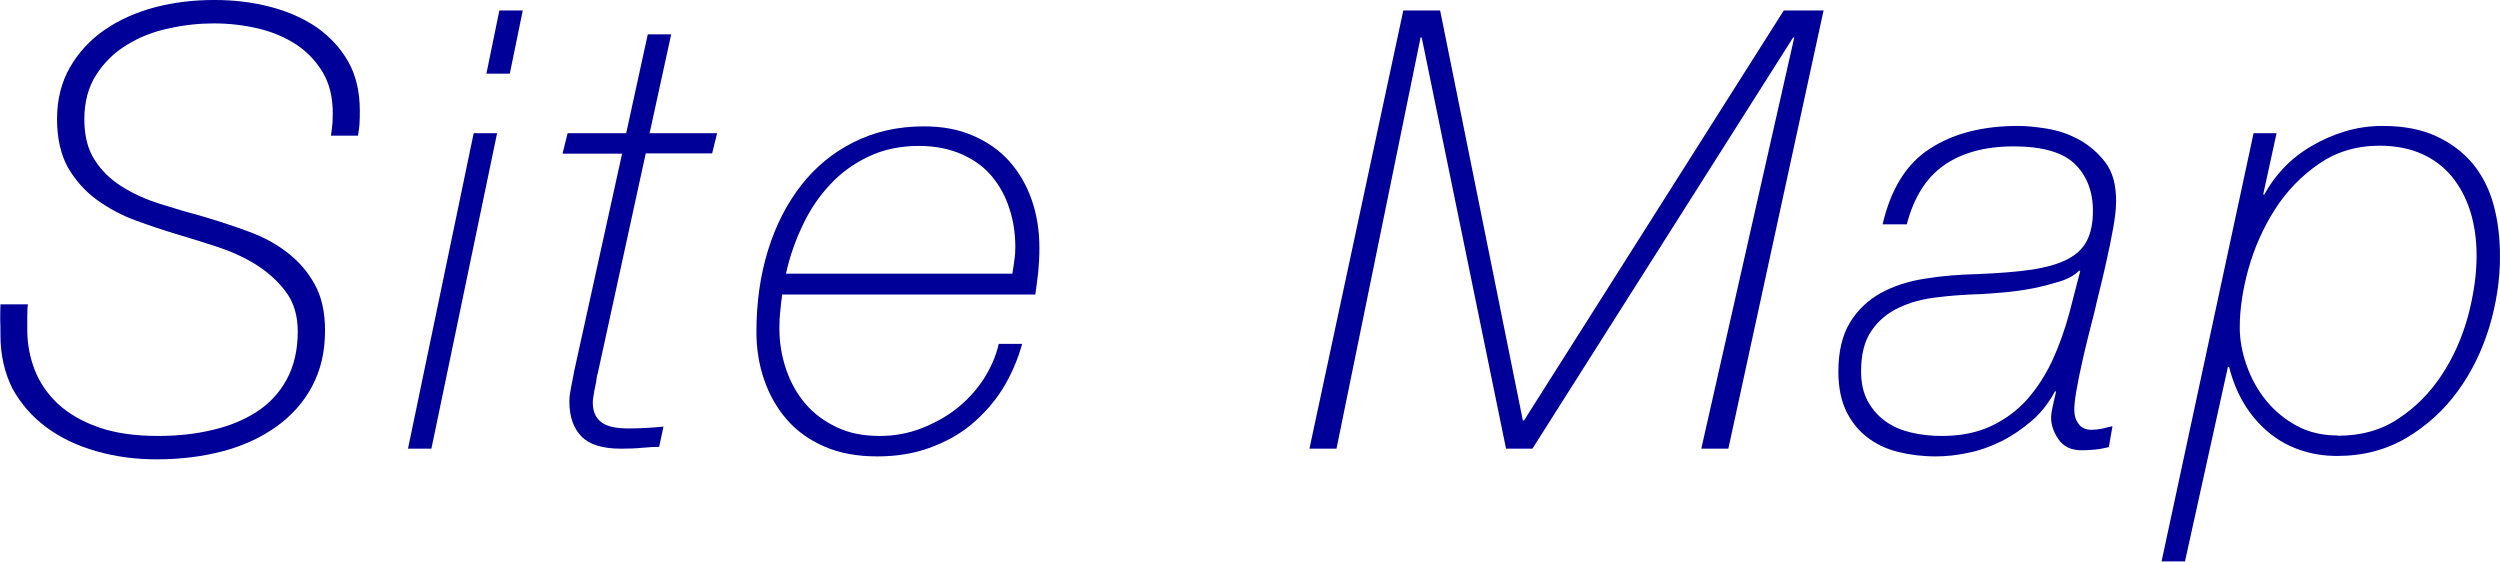
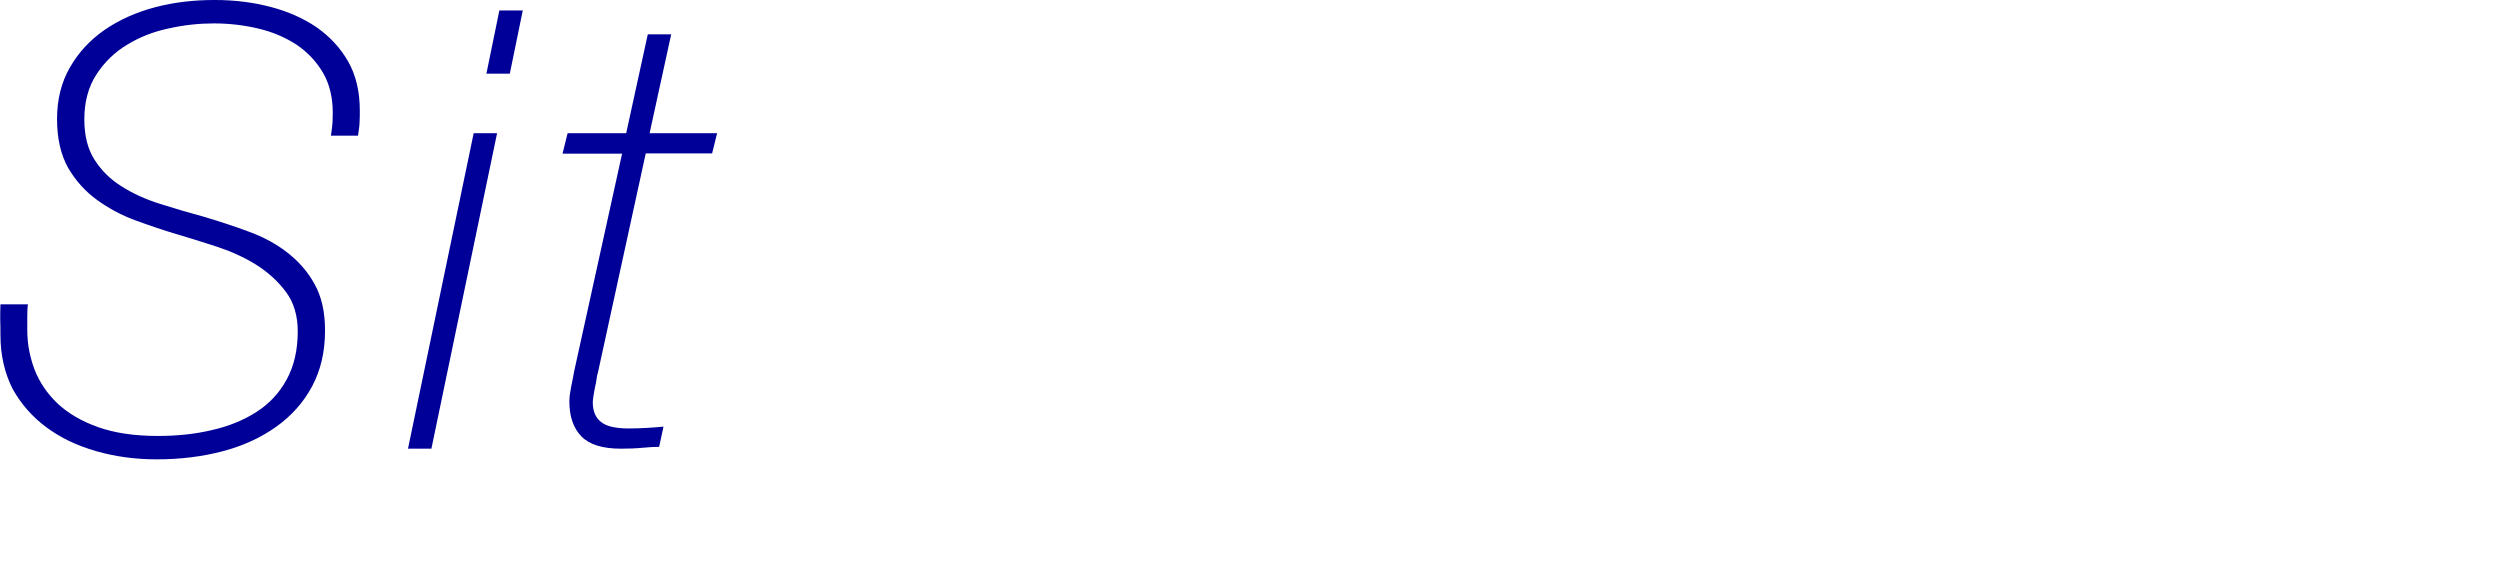
<svg xmlns="http://www.w3.org/2000/svg" id="_レイヤー_2" data-name="レイヤー 2" viewBox="0 0 109.99 24.71">
  <defs>
    <style>
      .cls-1 {
        fill: #009;
      }
    </style>
  </defs>
  <g id="_フッター" data-name="フッター">
    <g>
      <path class="cls-1" d="M1.23,13.39c-.02,.09-.03,.28-.03,.57v.57c0,.59,.11,1.17,.32,1.73,.22,.56,.55,1.05,1.01,1.49,.46,.43,1.05,.78,1.78,1.04,.73,.26,1.61,.39,2.63,.39,.85,0,1.64-.08,2.39-.26,.75-.17,1.4-.44,1.96-.8,.56-.36,1-.83,1.32-1.42,.32-.58,.49-1.29,.49-2.12,0-.7-.18-1.29-.53-1.75-.35-.47-.79-.86-1.31-1.19-.52-.32-1.09-.58-1.7-.78-.61-.2-1.19-.38-1.73-.54-.61-.18-1.23-.39-1.86-.62-.63-.23-1.2-.54-1.71-.91-.51-.37-.93-.84-1.26-1.4-.32-.57-.49-1.28-.49-2.15s.19-1.62,.57-2.28c.38-.66,.89-1.21,1.53-1.65,.64-.44,1.38-.77,2.21-.99s1.71-.32,2.61-.32,1.68,.1,2.46,.3c.77,.2,1.45,.5,2.04,.9,.58,.41,1.05,.91,1.39,1.51,.34,.6,.51,1.32,.51,2.15,0,.18,0,.35-.01,.5,0,.15-.03,.36-.07,.61h-1.19c.04-.27,.06-.46,.07-.58,0-.12,.01-.26,.01-.42,0-.68-.14-1.27-.43-1.77-.29-.49-.67-.9-1.16-1.23-.49-.32-1.04-.56-1.67-.71s-1.29-.23-1.97-.23c-.65,0-1.31,.07-1.98,.22-.67,.14-1.29,.38-1.84,.72-.55,.33-1,.77-1.35,1.31-.35,.54-.53,1.2-.53,1.97,0,.72,.15,1.31,.45,1.78,.3,.47,.69,.86,1.19,1.17,.5,.32,1.06,.57,1.69,.77,.63,.2,1.28,.39,1.94,.57,.67,.2,1.32,.41,1.96,.65,.64,.23,1.21,.54,1.7,.92s.9,.84,1.2,1.39c.31,.55,.46,1.23,.46,2.04,0,.94-.19,1.75-.57,2.46s-.9,1.29-1.57,1.77c-.67,.48-1.45,.84-2.35,1.08-.9,.24-1.87,.36-2.92,.36-.94,0-1.82-.12-2.66-.36-.84-.24-1.57-.59-2.19-1.05s-1.12-1.03-1.49-1.7C.2,16.4,.02,15.62,.02,14.74c0-.23,0-.46-.01-.67,0-.22,0-.44,.01-.68H1.23Z" />
      <path class="cls-1" d="M20.84,5.86h1.03l-2.89,13.88h-1.03l2.89-13.88ZM21.97,.46h1.03l-.57,2.78h-1.03l.57-2.78Z" />
      <path class="cls-1" d="M24.99,5.86h2.56l.95-4.35h1.03l-.95,4.35h2.97l-.22,.89h-2.92l-2.11,9.67s-.04,.11-.05,.23-.04,.24-.07,.38-.05,.27-.07,.39c-.02,.13-.03,.22-.03,.27,0,.4,.12,.69,.37,.88,.24,.19,.64,.28,1.2,.28,.5,0,1.02-.03,1.54-.08l-.19,.89c-.18,0-.42,.01-.73,.04-.31,.03-.62,.04-.95,.04-.81,0-1.39-.18-1.74-.54-.35-.36-.53-.87-.53-1.54,0-.18,.03-.4,.08-.65,.05-.25,.1-.48,.13-.67l2.11-9.58h-2.62l.22-.89Z" />
-       <path class="cls-1" d="M34.42,12.93c-.04,.25-.07,.5-.09,.76-.03,.25-.04,.5-.04,.76,0,.63,.1,1.23,.3,1.81s.48,1.08,.85,1.51c.37,.43,.83,.77,1.38,1.03s1.17,.38,1.88,.38c.65,0,1.26-.11,1.85-.34,.58-.23,1.11-.52,1.57-.89,.46-.37,.85-.8,1.16-1.28,.31-.49,.54-1,.66-1.54h1.03c-.2,.72-.49,1.38-.86,1.98-.38,.6-.84,1.12-1.38,1.57s-1.16,.78-1.85,1.03-1.45,.37-2.28,.37c-.88,0-1.66-.14-2.32-.43-.67-.29-1.22-.68-1.66-1.19-.44-.5-.77-1.09-1-1.75-.23-.67-.34-1.37-.34-2.11,0-1.3,.17-2.49,.51-3.59,.34-1.1,.83-2.05,1.46-2.86,.63-.81,1.4-1.44,2.32-1.9s1.94-.69,3.08-.69c.81,0,1.53,.13,2.16,.41,.63,.27,1.16,.64,1.59,1.12,.43,.48,.76,1.04,.99,1.7,.23,.66,.34,1.36,.34,2.12,0,.36-.02,.71-.05,1.04-.04,.33-.08,.67-.13,1.01h-11.1Zm10.12-.89c.04-.23,.07-.44,.09-.62,.03-.18,.04-.36,.04-.54,0-.59-.08-1.16-.26-1.7-.17-.54-.43-1.01-.77-1.42-.34-.41-.78-.73-1.32-.97-.54-.24-1.17-.37-1.89-.37-.81,0-1.54,.15-2.2,.46-.66,.31-1.23,.72-1.71,1.24-.49,.52-.89,1.12-1.21,1.8-.32,.67-.57,1.38-.73,2.12h9.96Z" />
-       <path class="cls-1" d="M61.74,.46h1.62l3.64,18.04h.05L78.48,.46h1.75l-4.19,19.28h-1.19L78.94,1.65h-.05l-11.47,18.09h-1.16L62.55,1.65h-.05l-3.7,18.09h-1.19L61.74,.46Z" />
-       <path class="cls-1" d="M82.83,9.86c.36-1.55,1.05-2.66,2.08-3.32,1.03-.67,2.32-1,3.89-1,.34,0,.76,.04,1.26,.12,.49,.08,.97,.24,1.42,.49s.83,.58,1.15,1c.32,.42,.47,.99,.47,1.69,0,.31-.04,.71-.13,1.2-.09,.5-.19,.99-.3,1.47-.11,.49-.21,.93-.31,1.32-.1,.4-.16,.65-.18,.76-.09,.36-.19,.76-.3,1.19-.11,.43-.21,.85-.3,1.27-.09,.41-.17,.8-.23,1.15-.06,.35-.09,.63-.09,.82,0,.25,.06,.46,.19,.63,.12,.17,.31,.26,.57,.26,.14,0,.3-.02,.46-.05,.16-.04,.31-.07,.46-.11l-.16,.92c-.2,.05-.4,.09-.61,.11-.21,.02-.4,.03-.58,.03-.47,0-.81-.16-1.03-.49-.22-.32-.32-.64-.32-.94,0-.14,.03-.33,.08-.55,.05-.22,.1-.43,.14-.61h-.05c-.27,.5-.61,.94-1.03,1.3-.42,.36-.86,.66-1.32,.89-.47,.23-.95,.41-1.46,.51-.5,.11-.98,.16-1.43,.16-.59,0-1.15-.07-1.67-.2-.52-.13-.98-.35-1.36-.65-.39-.3-.69-.68-.92-1.15-.22-.47-.34-1.04-.34-1.73,0-.88,.17-1.6,.51-2.16,.34-.56,.8-.99,1.36-1.3,.57-.31,1.21-.52,1.94-.63,.73-.12,1.49-.18,2.28-.2,.97-.04,1.78-.1,2.43-.2,.65-.1,1.17-.25,1.57-.46,.4-.21,.68-.48,.85-.82,.17-.34,.26-.77,.26-1.3,0-.86-.27-1.55-.8-2.07-.53-.51-1.43-.77-2.69-.77s-2.26,.28-3.05,.82c-.79,.55-1.34,1.42-1.65,2.61h-1.05Zm8.69,2.05h-.05c-.2,.2-.48,.36-.84,.47s-.75,.22-1.16,.3-.83,.14-1.25,.18c-.42,.04-.78,.06-1.07,.08-.65,.02-1.29,.06-1.92,.14-.63,.07-1.19,.22-1.69,.46-.5,.23-.9,.57-1.2,1.01-.31,.44-.46,1.04-.46,1.79,0,.52,.1,.96,.3,1.32s.46,.65,.78,.88c.32,.23,.7,.39,1.12,.49,.42,.1,.87,.15,1.34,.15,.83,0,1.55-.14,2.17-.43s1.15-.68,1.59-1.17c.44-.5,.81-1.07,1.11-1.71,.3-.65,.54-1.33,.74-2.05l.49-1.89Z" />
-       <path class="cls-1" d="M99.13,5.86h1.03l-.59,2.7h.05c.22-.41,.5-.8,.85-1.17,.35-.37,.76-.69,1.22-.96,.46-.27,.95-.49,1.48-.65s1.08-.24,1.66-.24c.92,0,1.7,.15,2.35,.45s1.18,.7,1.61,1.21c.42,.51,.73,1.12,.92,1.82,.19,.7,.28,1.46,.28,2.27,0,1.03-.16,2.06-.47,3.1-.32,1.04-.78,1.99-1.39,2.82-.61,.84-1.36,1.52-2.25,2.05-.89,.53-1.91,.8-3.06,.8s-2.22-.36-3.05-1.07c-.83-.71-1.4-1.66-1.7-2.85h-.05l-1.89,8.56h-1.03l4.05-18.85Zm3.73,13.31c1.03,0,1.92-.25,2.67-.76,.76-.5,1.39-1.14,1.9-1.92,.51-.77,.89-1.63,1.15-2.57,.25-.94,.38-1.83,.38-2.67,0-.7-.09-1.34-.27-1.93-.18-.58-.45-1.09-.8-1.53-.35-.43-.79-.77-1.32-1.01-.53-.24-1.16-.37-1.88-.37-1.01,0-1.9,.27-2.67,.8-.77,.53-1.42,1.2-1.93,2-.51,.8-.9,1.67-1.16,2.59-.26,.93-.39,1.8-.39,2.61,0,.54,.1,1.09,.3,1.66,.2,.57,.48,1.08,.85,1.54,.37,.46,.82,.83,1.35,1.12,.53,.29,1.14,.43,1.82,.43Z" />
    </g>
  </g>
</svg>